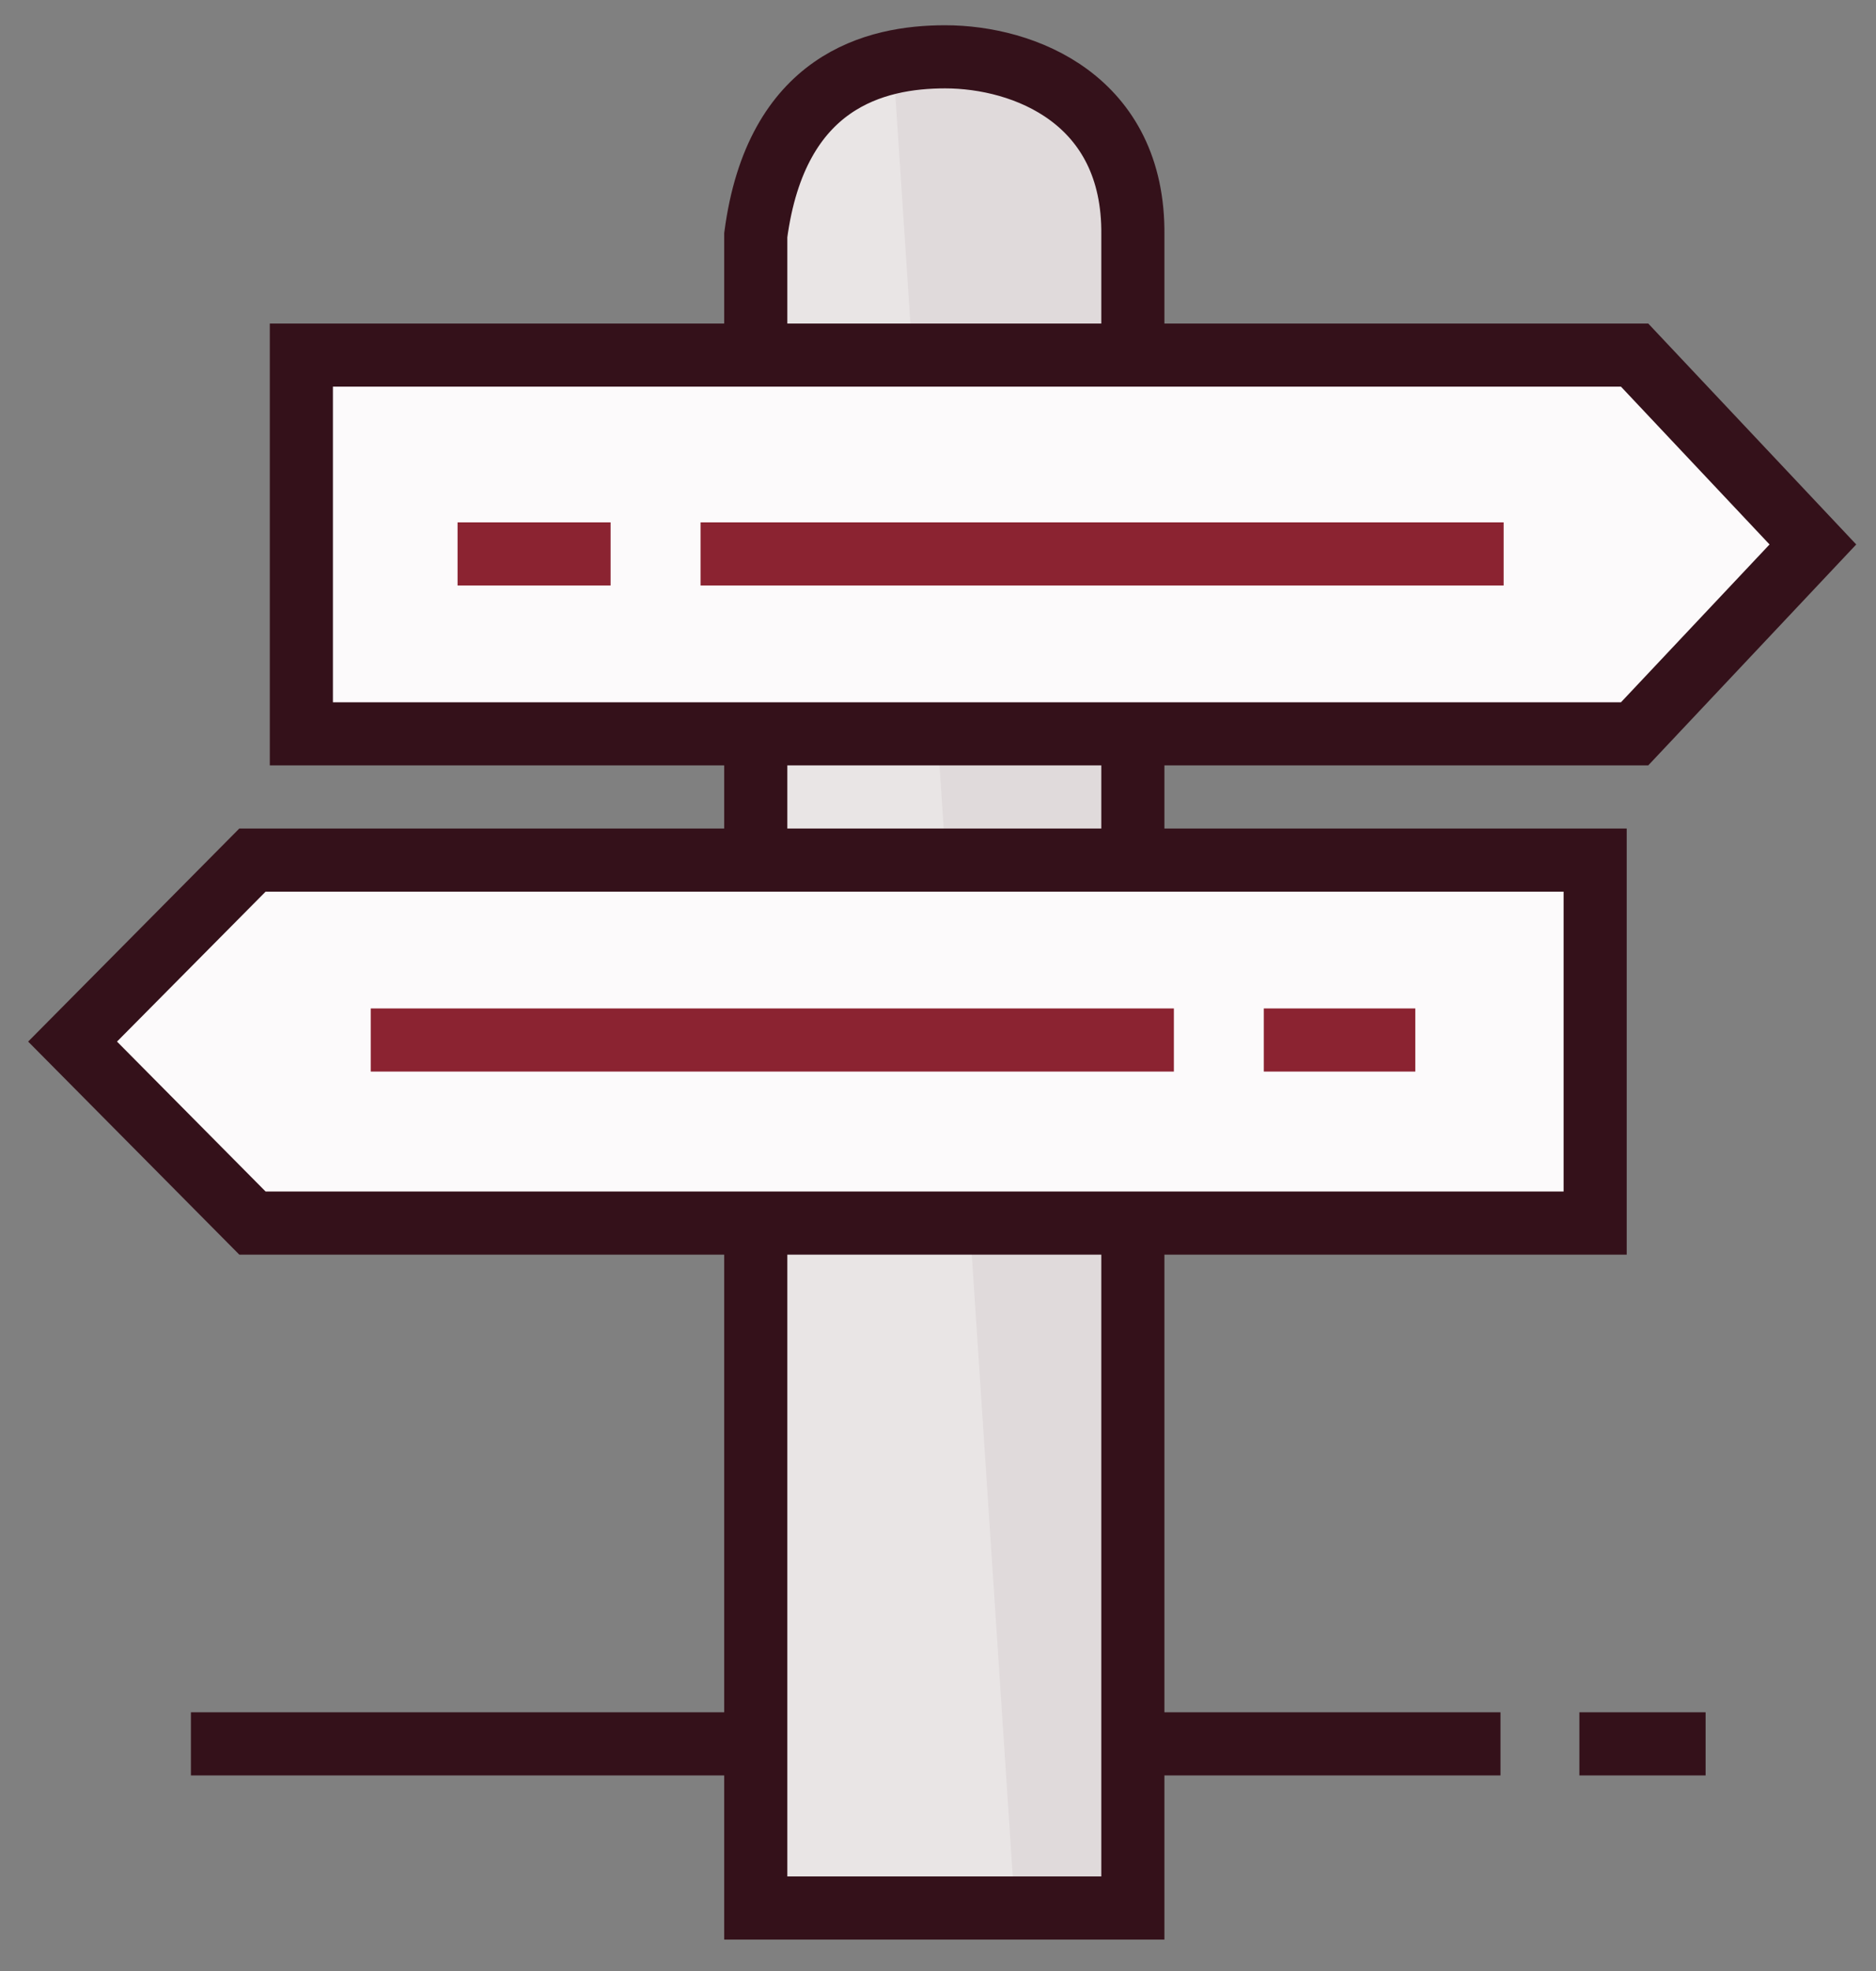
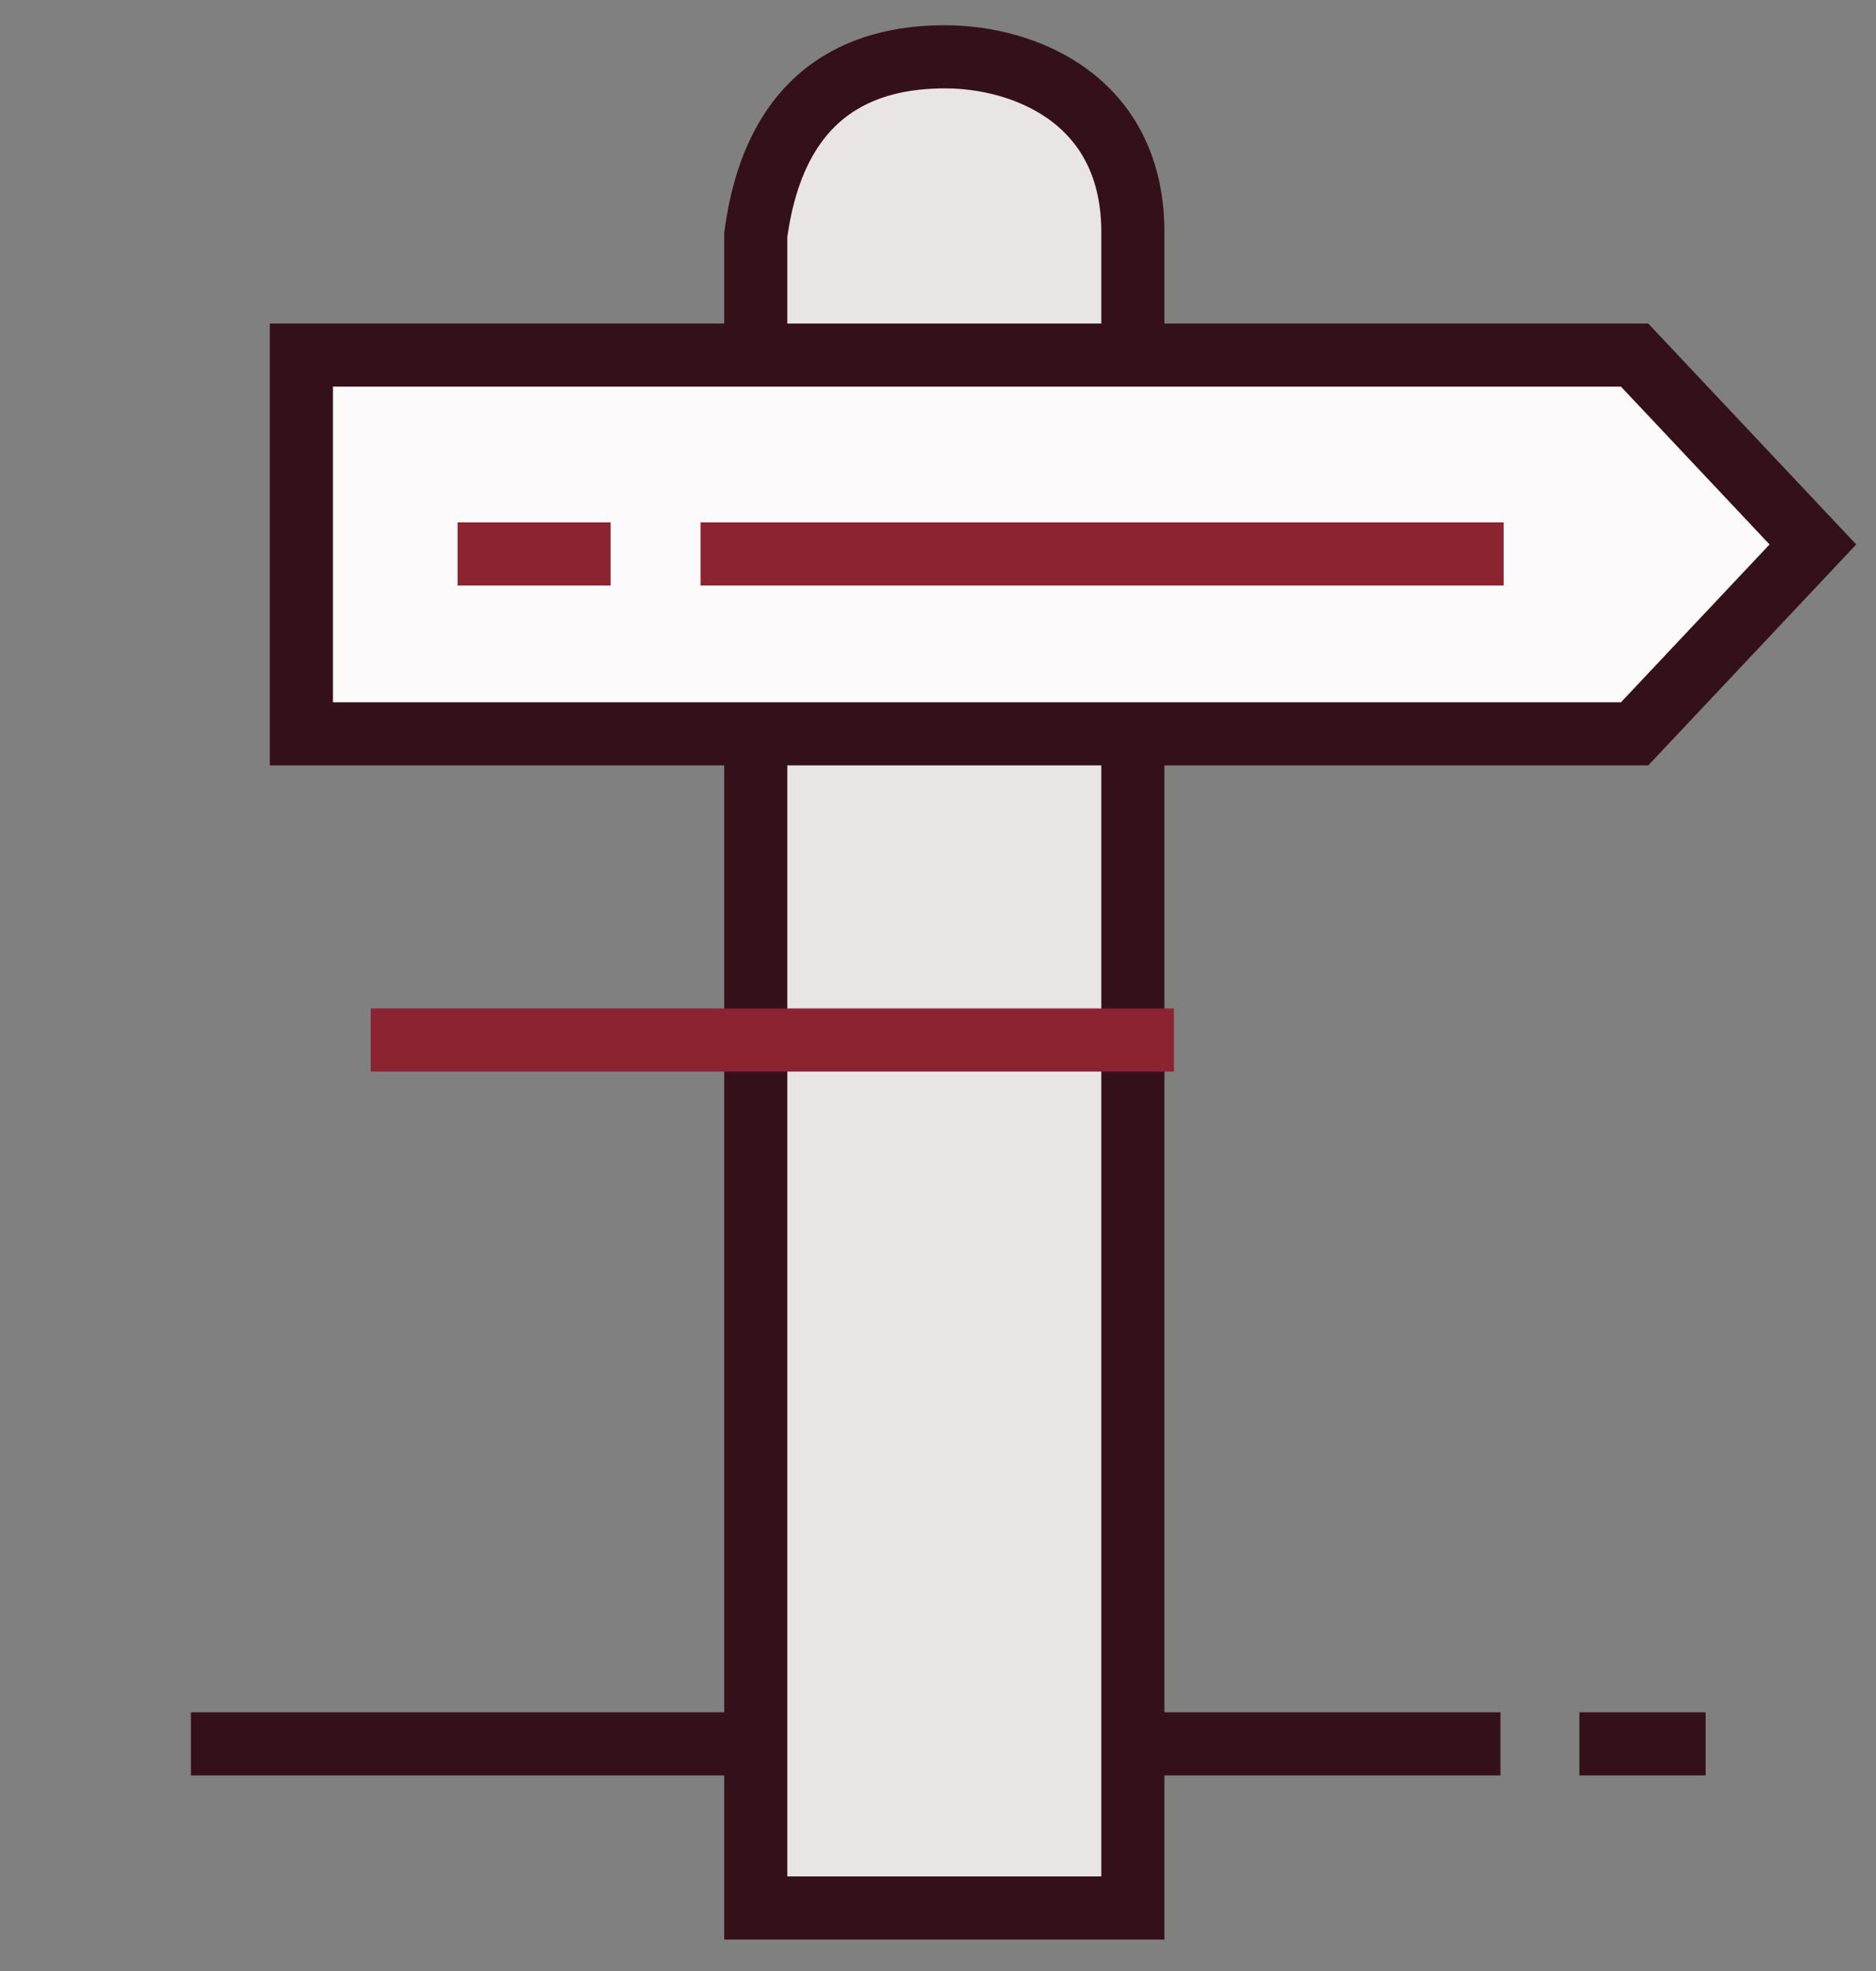
<svg xmlns="http://www.w3.org/2000/svg" version="1.1" id="Layer_1" x="0px" y="0px" viewBox="0 0 118.9 124.9" style="enable-background:new 0 0 118.9 124.9;" xml:space="preserve">
  <rect x="0" y="0" width="118.9" height="124.9" fill="#808080" stroke="none" />
  <style type="text/css">
	.st0{fill:#E9E5E5;}
	.st1{fill:#E0DADB;}
	.st2{fill:none;stroke:#34111A;stroke-width:4;stroke-miterlimit:10;}
	.st3{fill:#FCFAFB;stroke:#34111A;stroke-width:4;stroke-miterlimit:10;}
	.st4{fill:none;stroke:#8B2331;stroke-width:4;stroke-miterlimit:10;}
</style>
  <path class="st0" d="M71.6,15v106H47.6V15c1.3-9.8,7.6-11.3,12-11.3C64.6,3.8,71.6,6.4,71.6,15z" />
-   <path class="st1" d="M56.6,3.8l7.7,116.8h7.7V14.9C72.1,6.3,67,3.4,56.6,3.8z" />
  <path class="st2" d="M71.8,14.9v106H47.9v-106c1.3-9.8,7.6-11.3,12-11.3C64.9,3.6,71.9,6.3,71.8,14.9z" />
-   <polygon class="st3" points="16,54.5 101.1,54.5 101.1,77.5 16,77.5 4.6,66 " />
  <line class="st4" x1="23.5" y1="65.9" x2="74.4" y2="65.9" />
-   <line class="st4" x1="80.1" y1="65.9" x2="89.7" y2="65.9" />
  <polygon class="st3" points="103.6,46.5 19.1,46.5 19.1,22.5 103.6,22.5 114.9,34.5 " />
  <line class="st4" x1="95.3" y1="35.1" x2="44.4" y2="35.1" />
  <line class="st4" x1="38.7" y1="35.1" x2="29" y2="35.1" />
  <line class="st2" x1="95.1" y1="110.5" x2="73.1" y2="110.5" />
  <line class="st2" x1="47.1" y1="110.5" x2="12.1" y2="110.5" />
  <line class="st2" x1="108.1" y1="110.5" x2="100.1" y2="110.5" />
</svg>